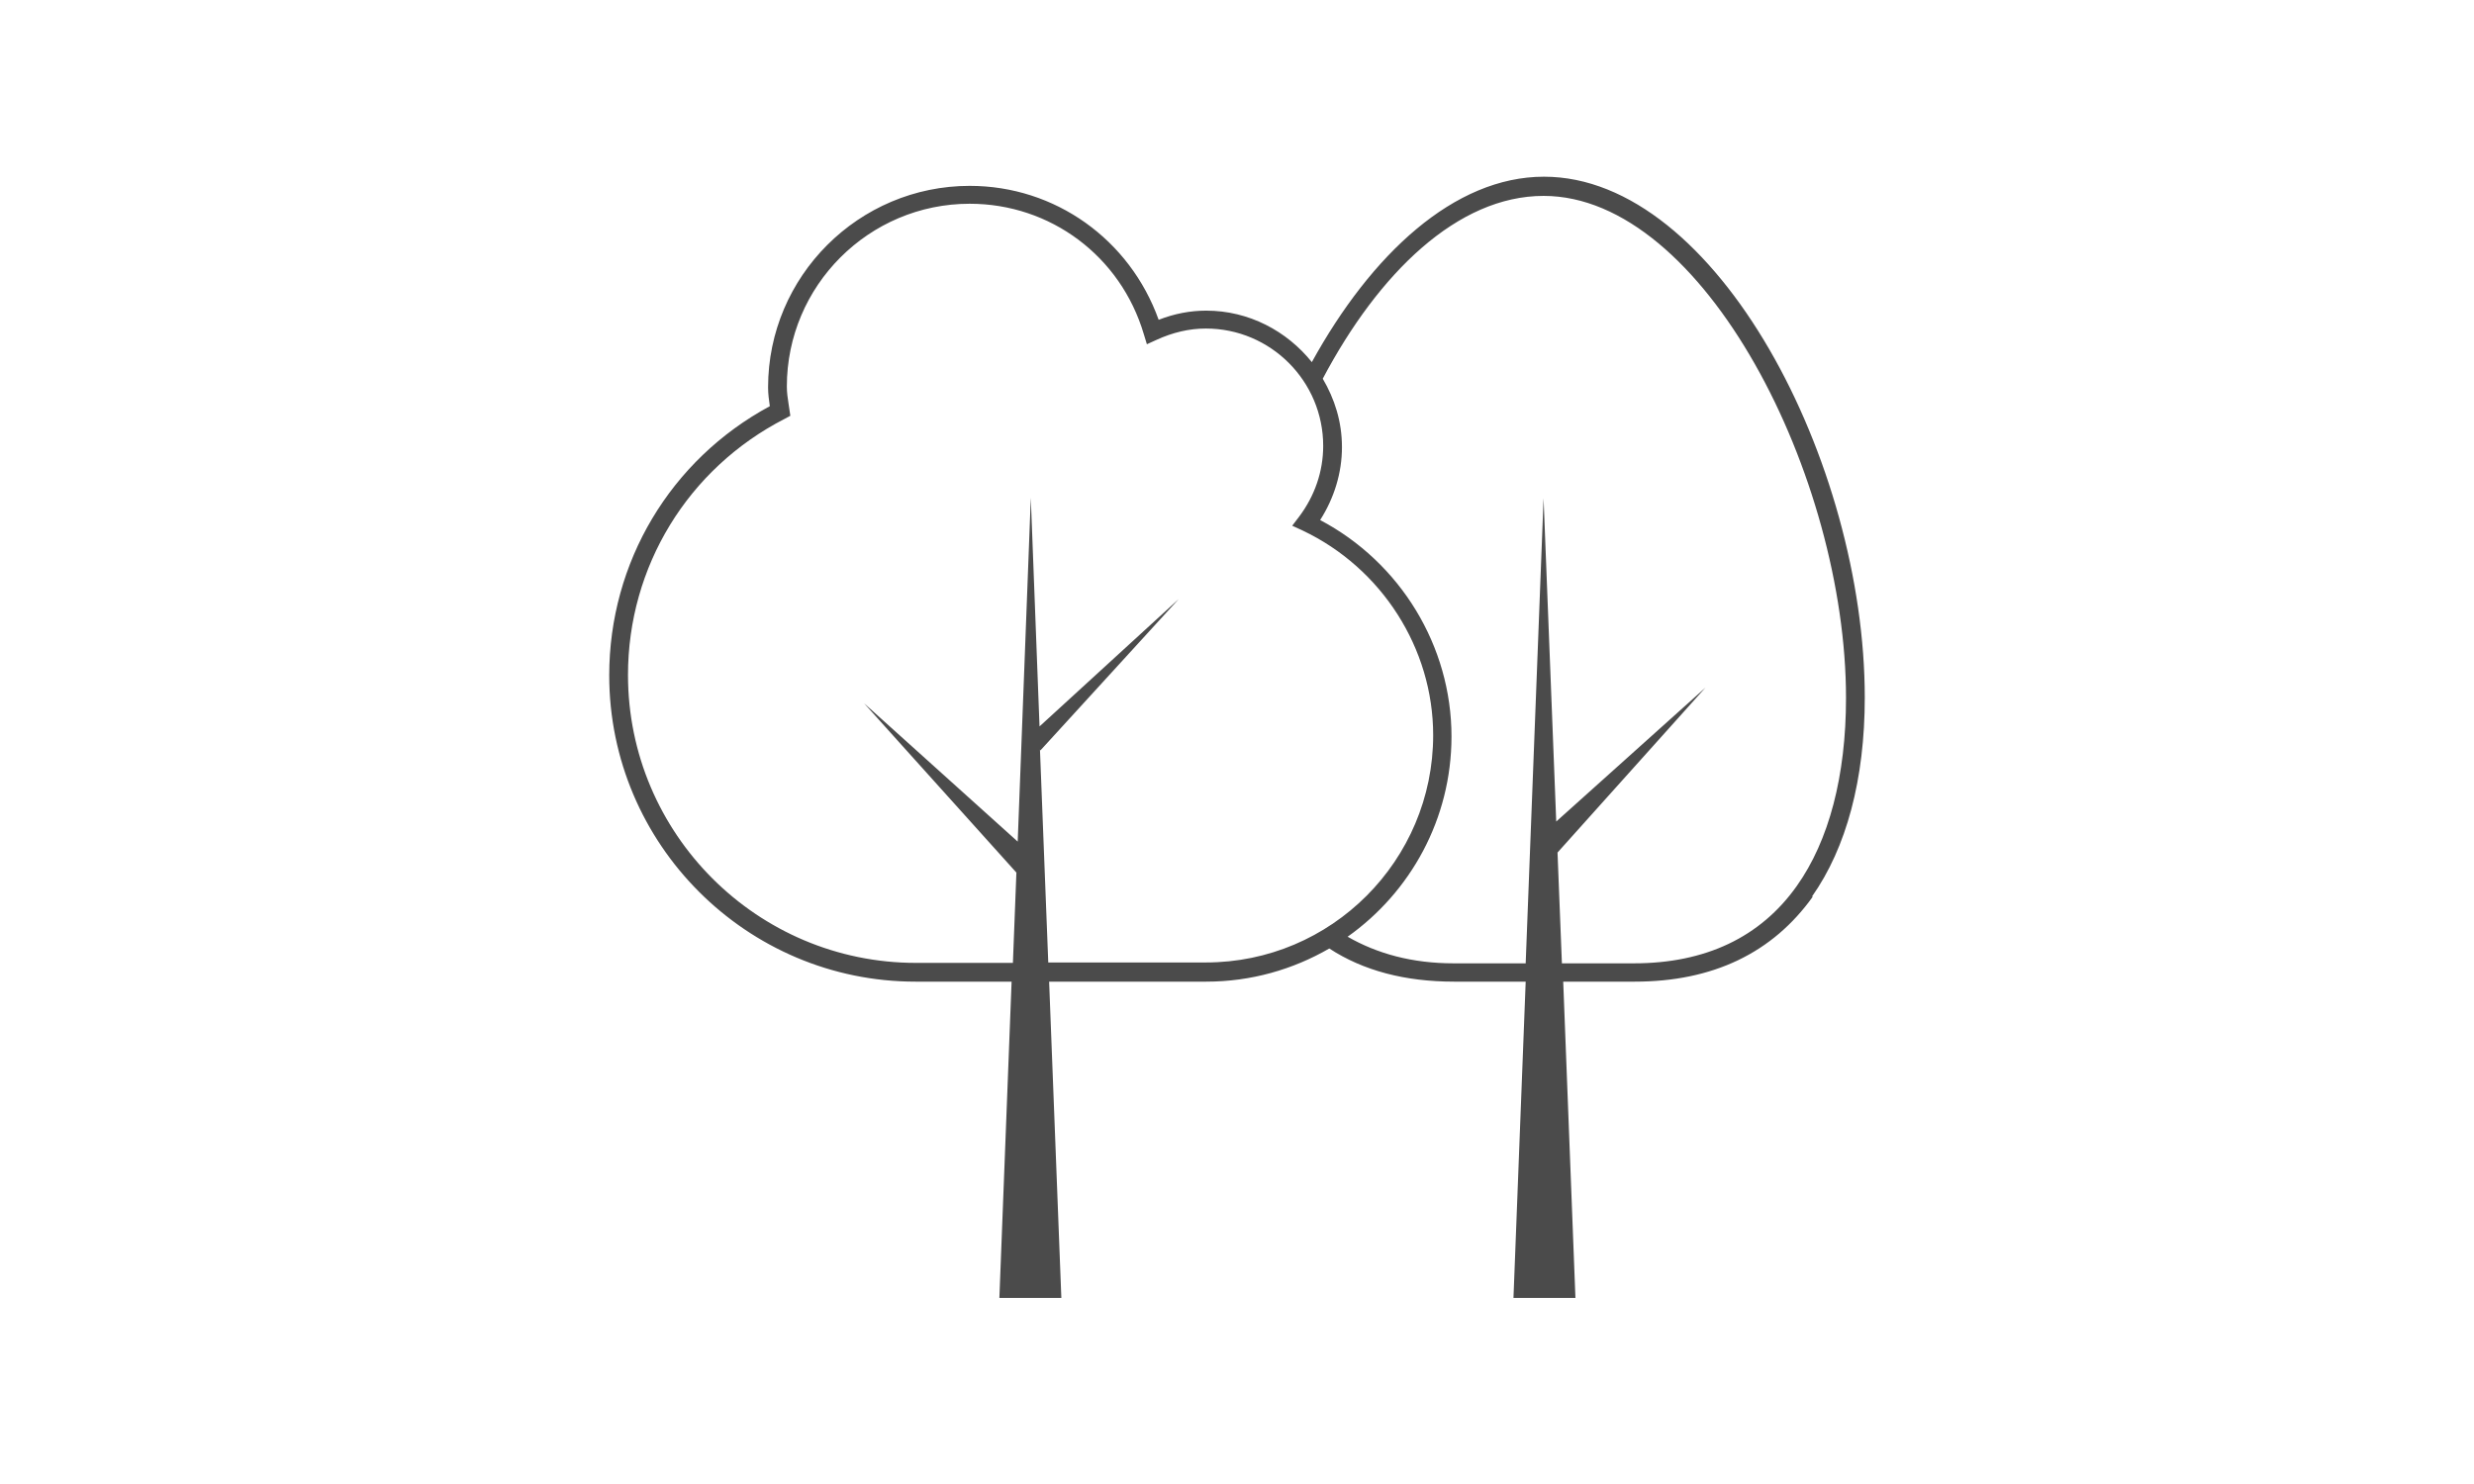
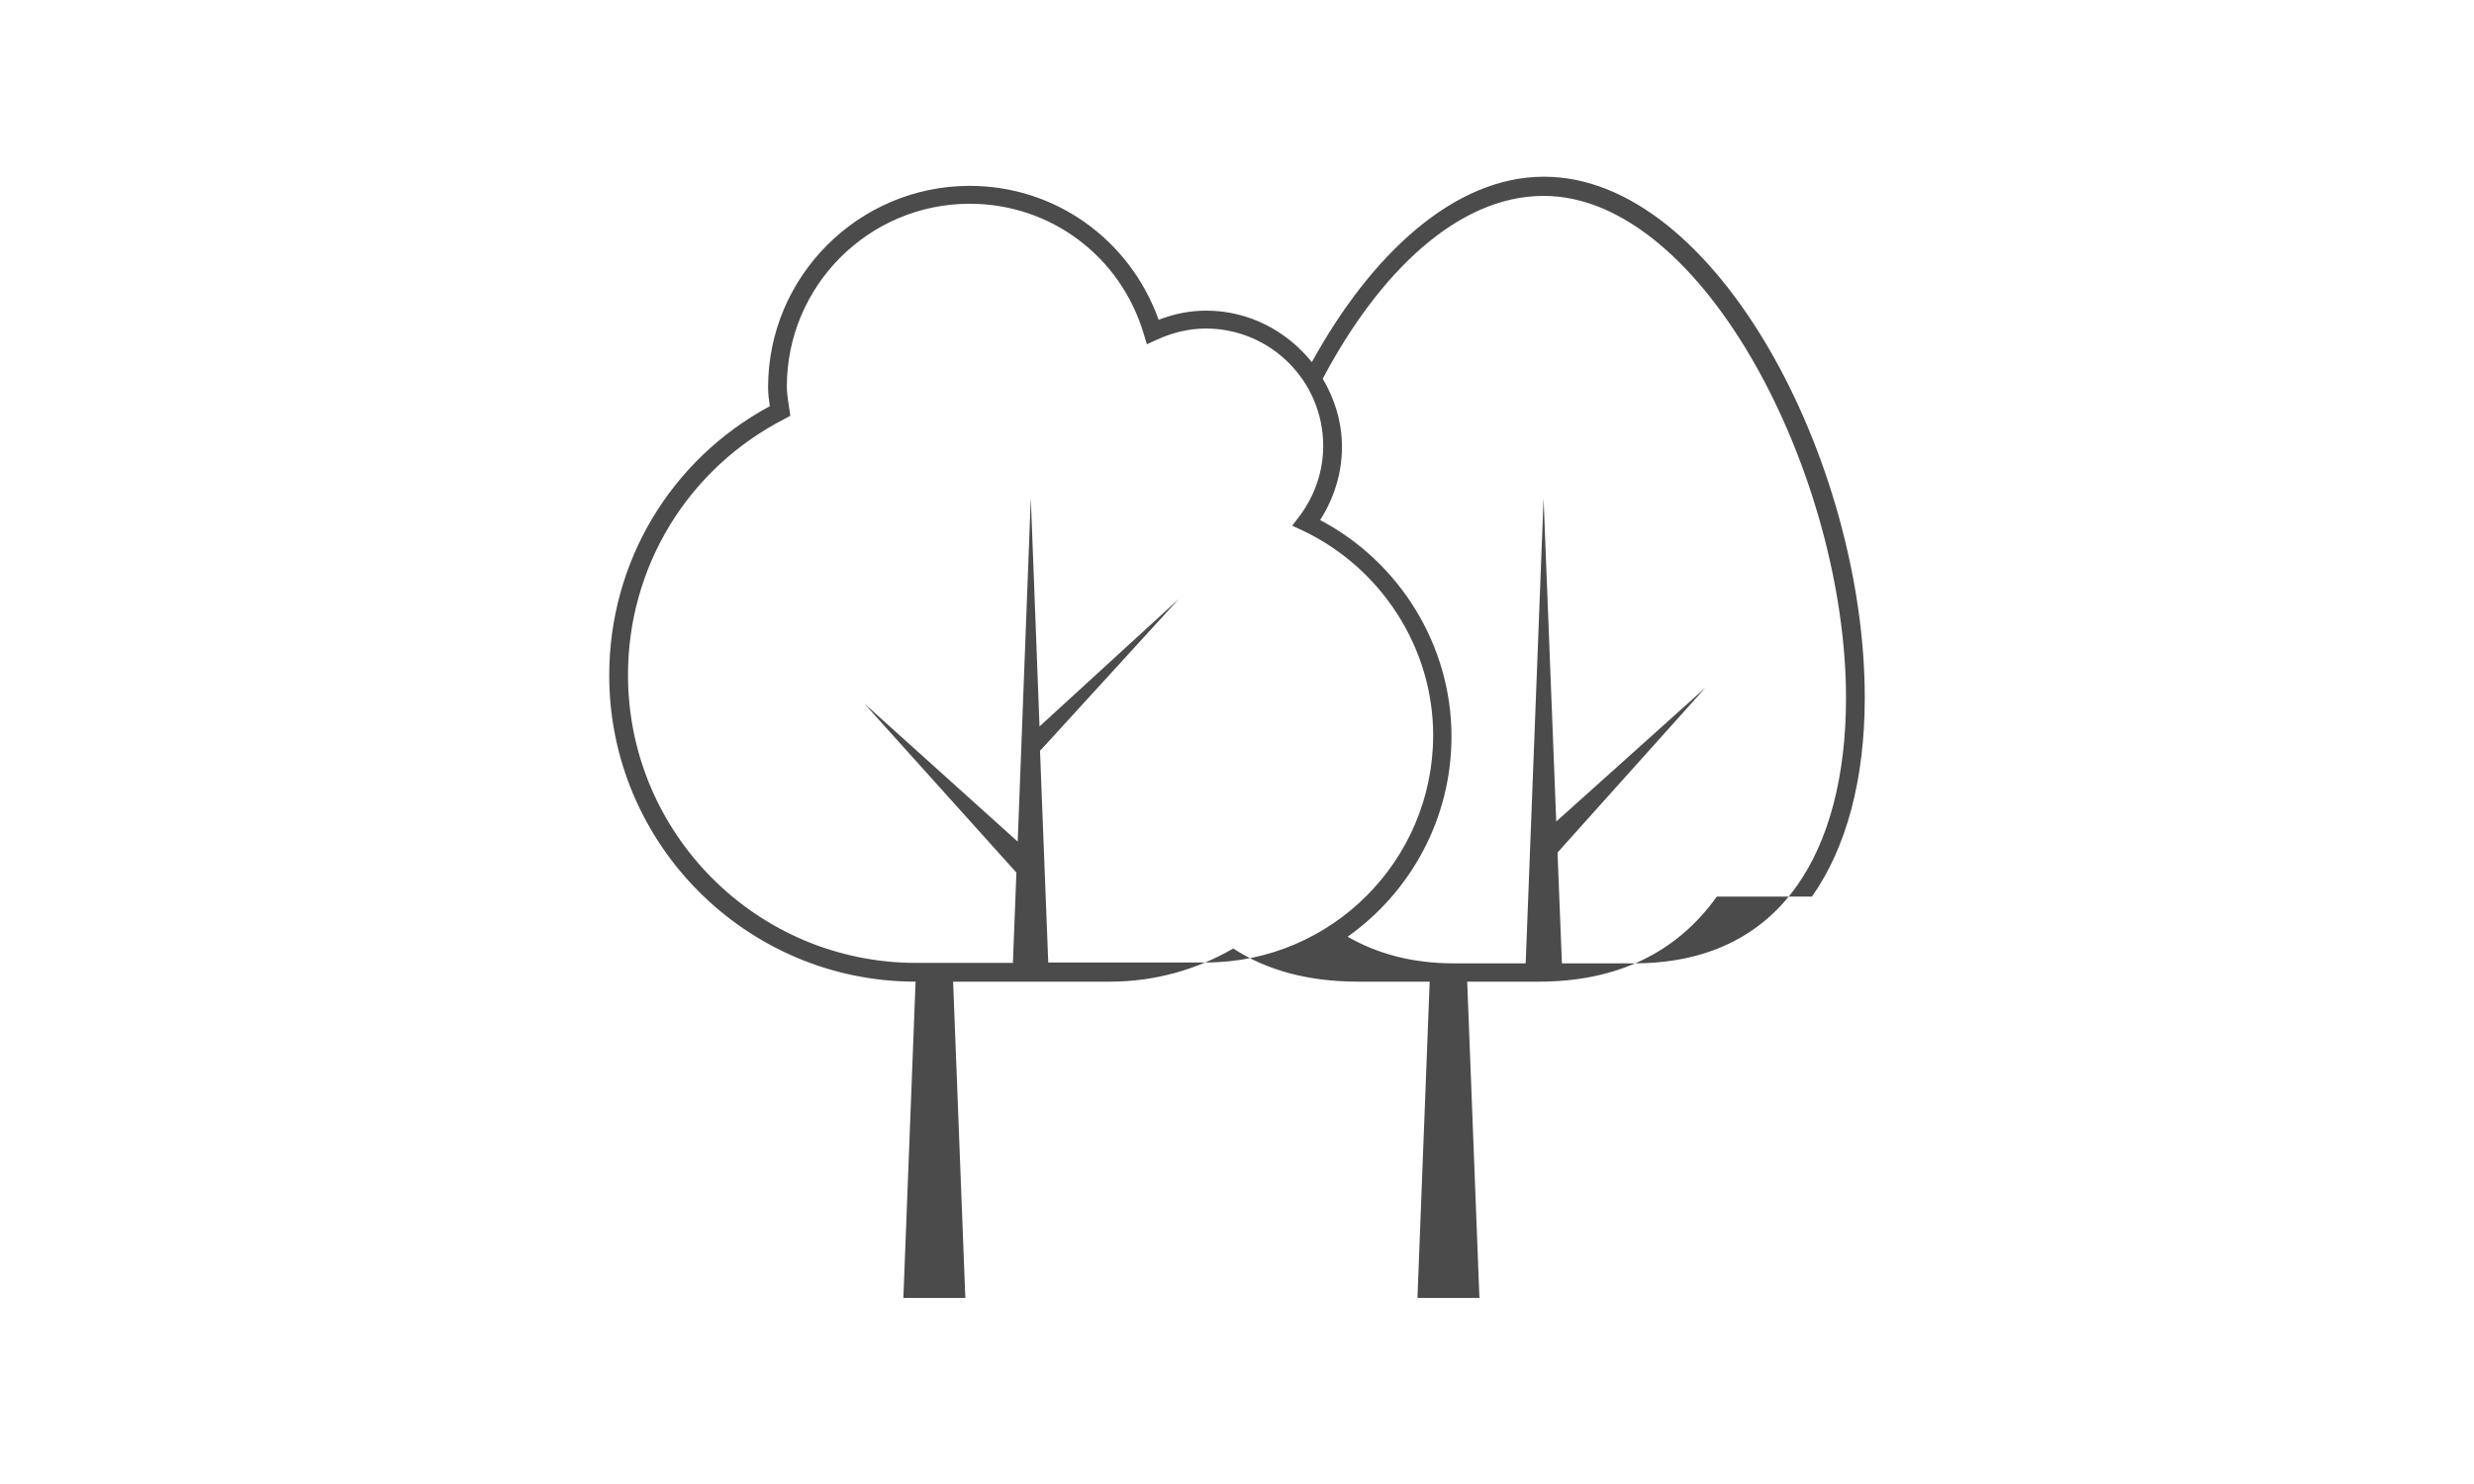
<svg xmlns="http://www.w3.org/2000/svg" id="Layer_1" data-name="Layer 1" viewBox="0 0 56.69 34.02">
  <defs>
    <style>
      .cls-1 {
        fill: #4b4b4b;
        stroke-width: 0px;
      }
    </style>
  </defs>
-   <path class="cls-1" d="M41.52,20.55c.79-1.12,1.21-2.69,1.21-4.56,0-5.38-3.39-11.94-7.35-11.94-2.06,0-3.96,1.78-5.32,4.25-.57-.71-1.44-1.18-2.42-1.18-.37,0-.73.07-1.09.21-.66-1.84-2.37-3.07-4.33-3.07-2.54,0-4.62,2.07-4.62,4.62,0,.15.02.29.04.43-2.28,1.23-3.68,3.58-3.68,6.17,0,3.87,3.15,7.02,7.02,7.02h2.2l-.28,7.25h1.42l-.28-7.25h3.6c1.03,0,1.99-.28,2.82-.76.78.51,1.74.76,2.86.76h1.64l-.28,7.25h1.42l-.28-7.25h1.64c1.79,0,3.16-.66,4.08-1.95ZM23.84,17.2l3.17-3.47-3.19,2.92-.2-5.24-.3,7.88-3.52-3.17,3.49,3.88-.08,2.07h-2.22c-3.64,0-6.6-2.96-6.6-6.6,0-2.48,1.37-4.73,3.59-5.87l.13-.07-.04-.27c-.02-.13-.04-.26-.04-.4,0-2.31,1.88-4.19,4.19-4.19,1.85,0,3.46,1.2,3.99,2.99l.07.23.22-.1c.37-.17.75-.26,1.13-.26,1.49,0,2.69,1.21,2.69,2.69,0,.58-.19,1.14-.55,1.62l-.16.21.24.11c1.81.86,2.99,2.7,2.99,4.69,0,2.87-2.33,5.21-5.21,5.21h-3.61l-.19-4.88ZM35.69,19.54l3.39-3.78-3.42,3.07-.29-7.41-.41,10.66h-1.65c-.95,0-1.75-.22-2.43-.61,1.44-1.02,2.38-2.7,2.38-4.59,0-2.07-1.17-3.99-3.01-4.96.32-.5.5-1.08.5-1.67s-.17-1.11-.44-1.57c1.28-2.42,3.09-4.19,5.06-4.19,3.67,0,6.93,6.44,6.93,11.51,0,1.78-.39,3.27-1.13,4.31-.83,1.17-2.09,1.77-3.73,1.77h-1.65l-.1-2.53Z" />
+   <path class="cls-1" d="M41.52,20.55c.79-1.12,1.21-2.69,1.21-4.56,0-5.38-3.39-11.94-7.35-11.94-2.06,0-3.96,1.78-5.32,4.25-.57-.71-1.44-1.18-2.42-1.18-.37,0-.73.07-1.09.21-.66-1.84-2.37-3.07-4.33-3.07-2.54,0-4.62,2.07-4.62,4.62,0,.15.02.29.04.43-2.28,1.23-3.68,3.58-3.68,6.17,0,3.87,3.15,7.02,7.02,7.02l-.28,7.25h1.42l-.28-7.25h3.6c1.03,0,1.99-.28,2.82-.76.78.51,1.74.76,2.86.76h1.64l-.28,7.25h1.42l-.28-7.25h1.64c1.79,0,3.16-.66,4.08-1.95ZM23.84,17.2l3.17-3.47-3.19,2.92-.2-5.24-.3,7.88-3.52-3.17,3.49,3.88-.08,2.07h-2.22c-3.64,0-6.6-2.96-6.6-6.6,0-2.48,1.37-4.73,3.59-5.87l.13-.07-.04-.27c-.02-.13-.04-.26-.04-.4,0-2.31,1.88-4.19,4.19-4.19,1.85,0,3.46,1.2,3.99,2.99l.07.23.22-.1c.37-.17.75-.26,1.13-.26,1.49,0,2.69,1.21,2.69,2.69,0,.58-.19,1.14-.55,1.62l-.16.21.24.11c1.81.86,2.99,2.7,2.99,4.69,0,2.87-2.33,5.21-5.21,5.21h-3.61l-.19-4.88ZM35.69,19.54l3.39-3.78-3.42,3.07-.29-7.41-.41,10.66h-1.65c-.95,0-1.75-.22-2.43-.61,1.44-1.02,2.38-2.7,2.38-4.59,0-2.07-1.17-3.99-3.01-4.96.32-.5.5-1.08.5-1.67s-.17-1.11-.44-1.57c1.28-2.42,3.09-4.19,5.06-4.19,3.67,0,6.93,6.44,6.93,11.51,0,1.78-.39,3.27-1.13,4.31-.83,1.17-2.09,1.77-3.73,1.77h-1.65l-.1-2.53Z" />
</svg>